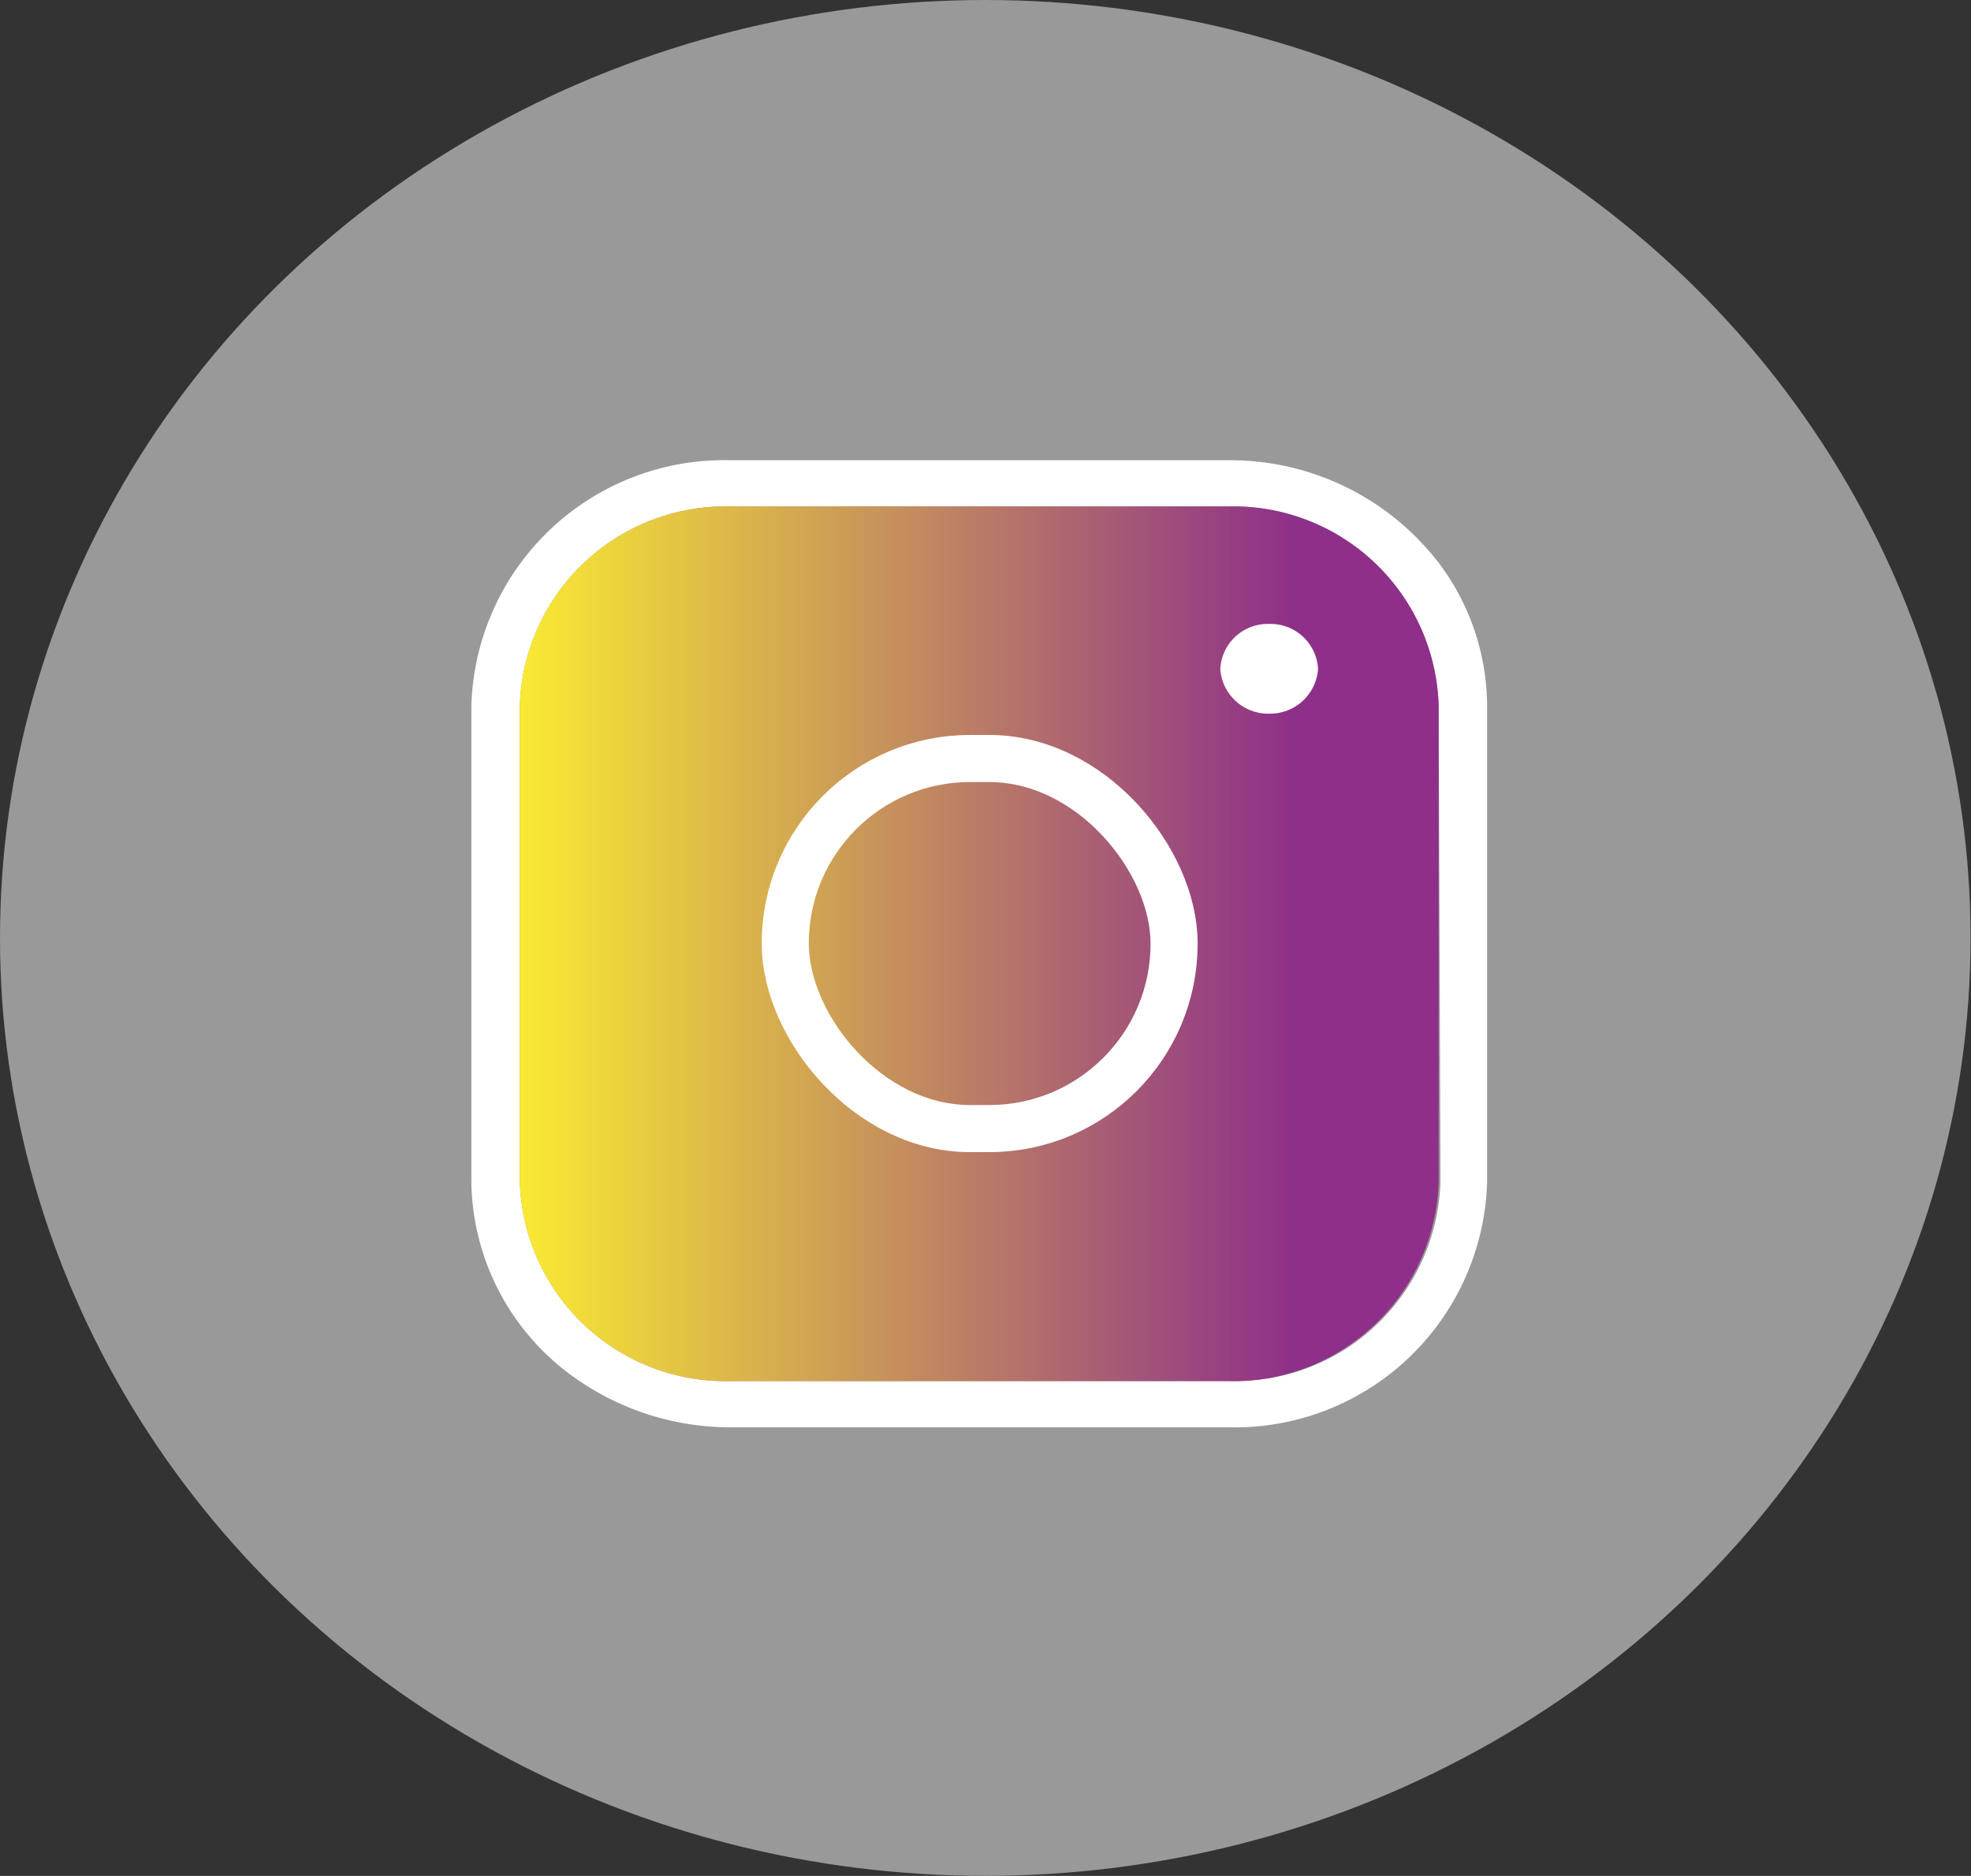
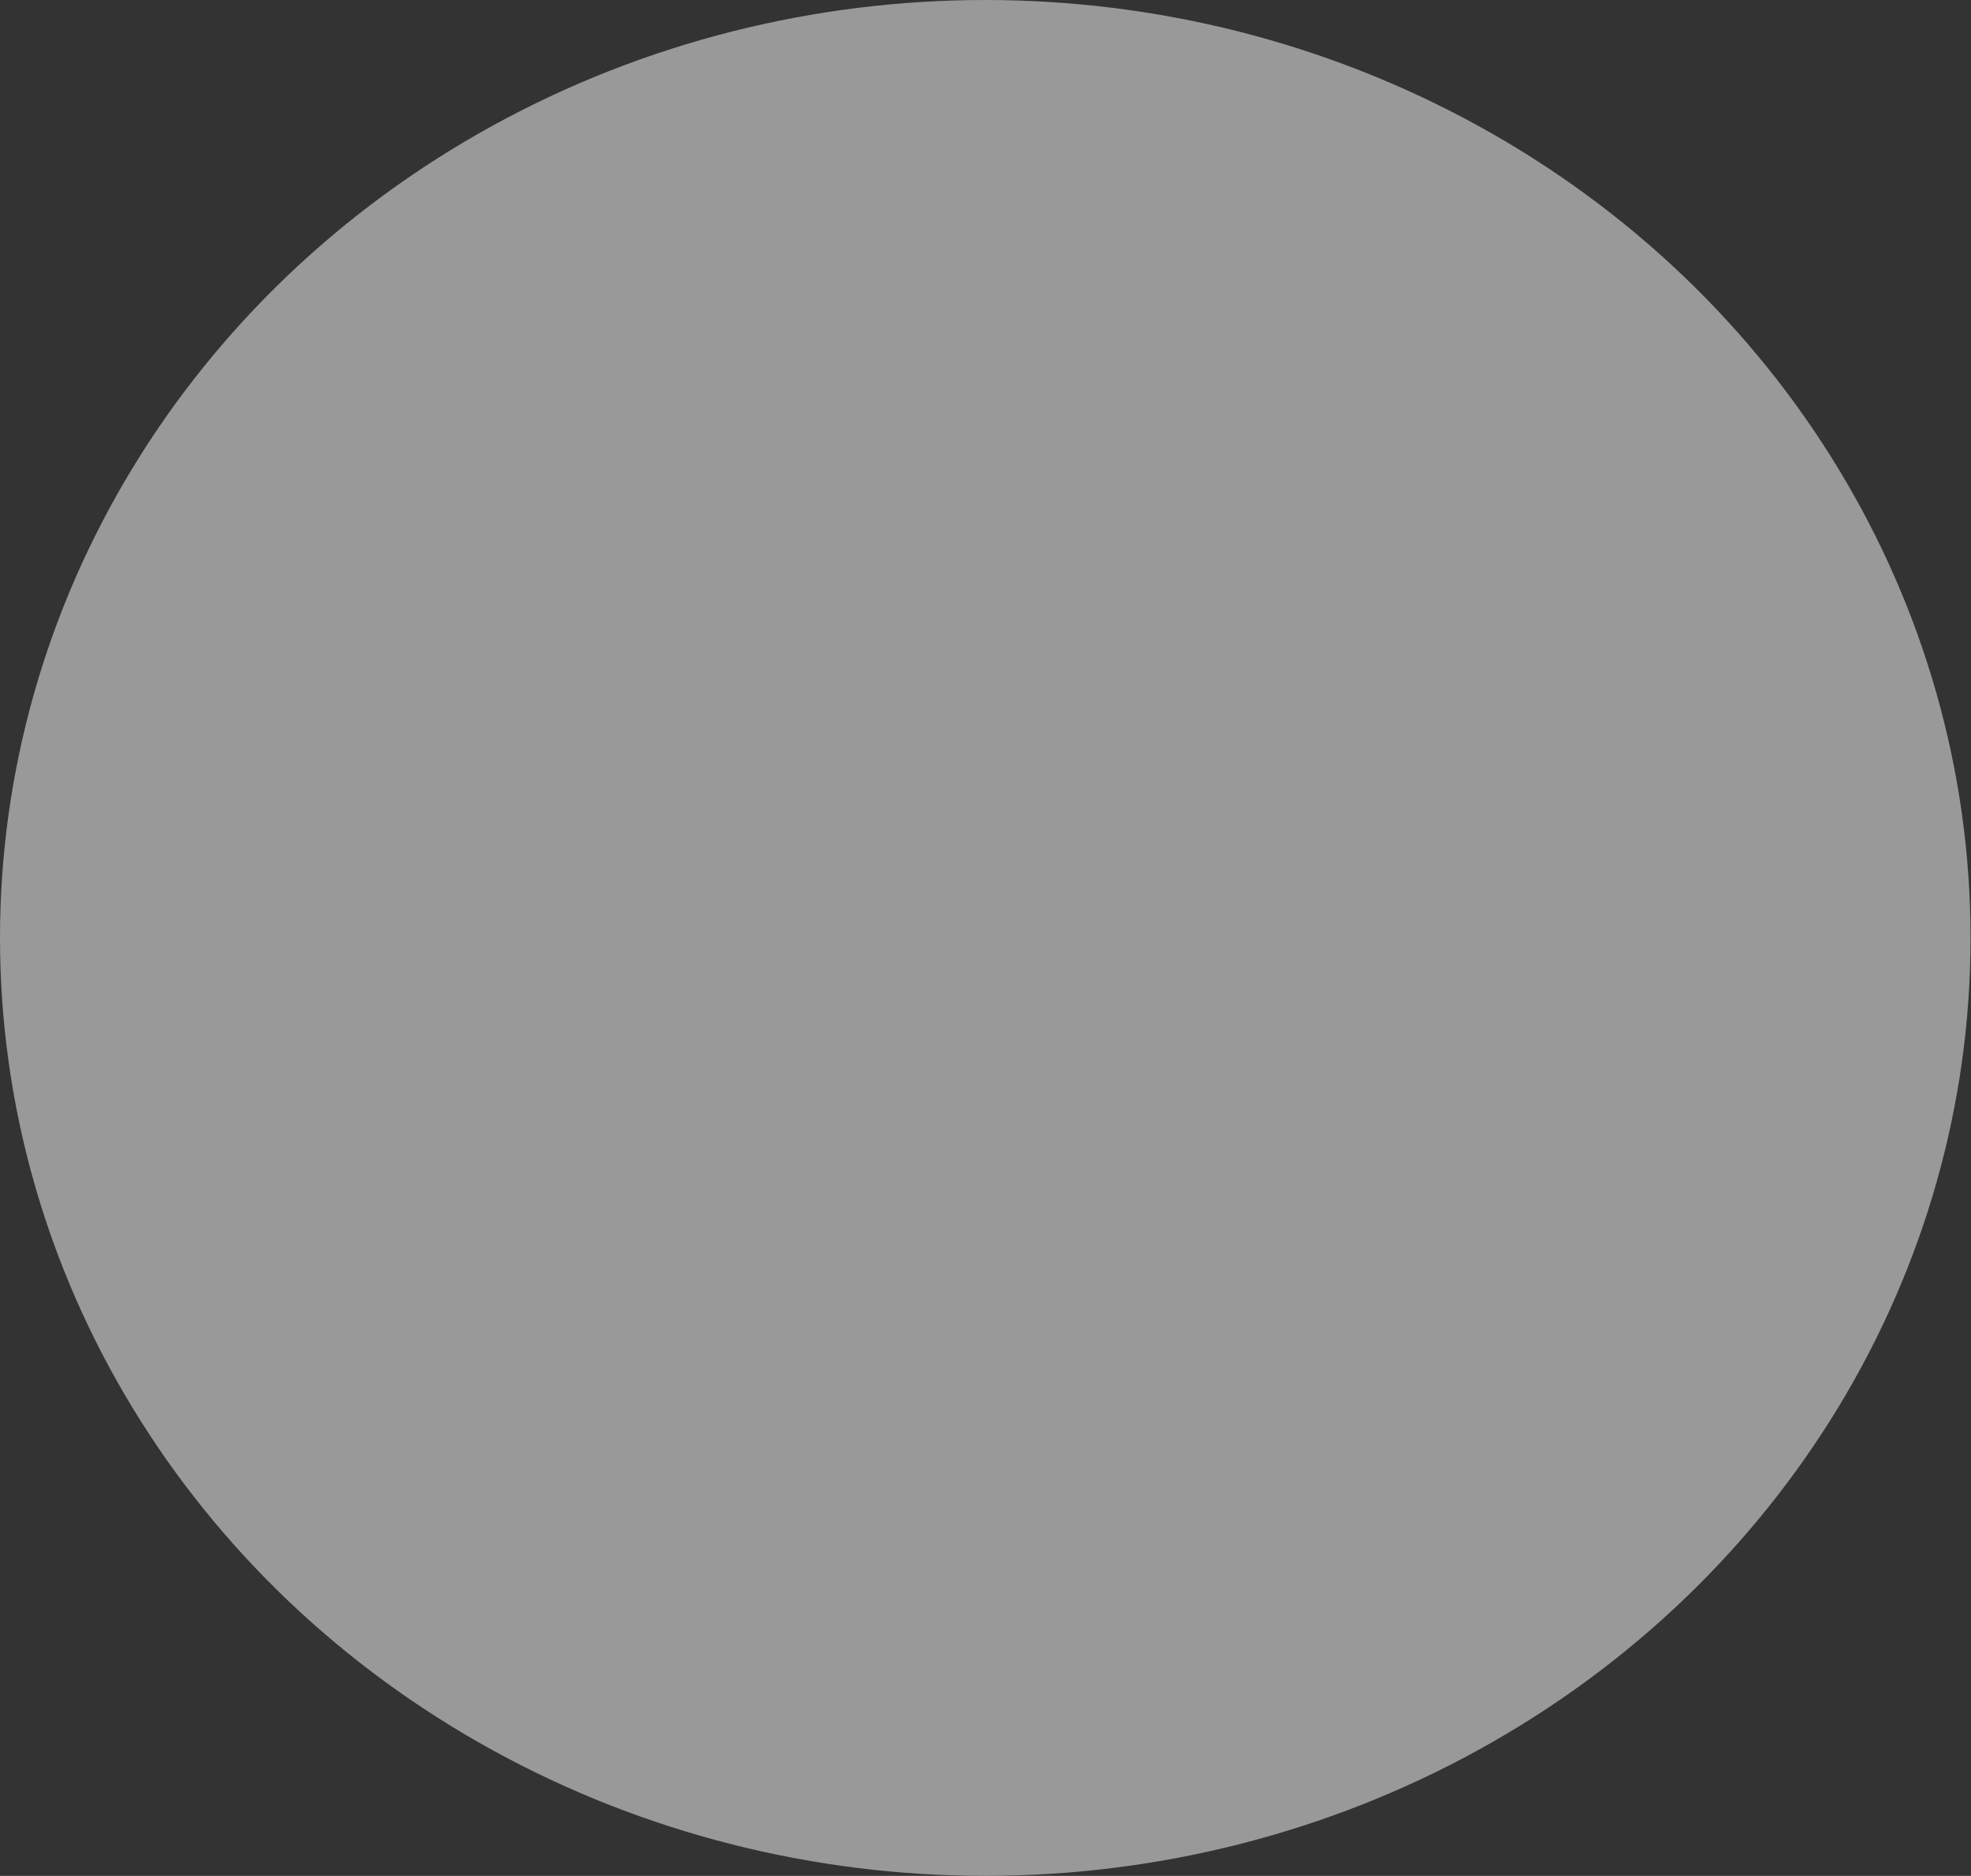
<svg xmlns="http://www.w3.org/2000/svg" id="Слой_1" data-name="Слой 1" viewBox="0 0 43.95 41.82">
  <rect x="0" y="0" width="43.95" height="41.82" fill="#333333" stroke="none" />
  <defs>
    <style>.cls-1{fill:#9a9999;}.cls-2{fill:#fff;}.cls-3{fill:url(#Безымянный_градиент_5);}.cls-4{fill:none;stroke:#fff;stroke-miterlimit:10;stroke-width:1.05px;}</style>
    <linearGradient id="Безымянный_градиент_5" x1="33.83" y1="56.13" x2="54.32" y2="56.13" gradientUnits="userSpaceOnUse">
      <stop offset="0" stop-color="#f9ea32" />
      <stop offset="0.84" stop-color="#8e3089" />
    </linearGradient>
  </defs>
  <ellipse class="cls-1" cx="21.97" cy="20.91" rx="21.97" ry="20.91" />
-   <path class="cls-2" d="M54.36,47.69a5.87,5.87,0,0,0-4.72-2.34H38.52a5.64,5.64,0,0,0-5.77,5.49V61.42a5.44,5.44,0,0,0,2.46,4.49,6,6,0,0,0,3.31,1H49.64a5.63,5.63,0,0,0,5.76-5.48V50.84A5.33,5.33,0,0,0,54.36,47.69Zm0,13.73a4.58,4.58,0,0,1-4.68,4.46H38.52a4.59,4.59,0,0,1-4.69-4.46V50.84a4.59,4.59,0,0,1,4.69-4.46H49.64a4.58,4.58,0,0,1,4.68,4.46Z" transform="translate(-22.24 -35.09)" />
-   <path class="cls-3" d="M54.32,50.84V61.42a4.58,4.58,0,0,1-4.68,4.46H38.52a4.59,4.59,0,0,1-4.69-4.46V50.84a4.59,4.59,0,0,1,4.69-4.46H49.64A4.58,4.58,0,0,1,54.32,50.84Z" transform="translate(-22.24 -35.09)" />
-   <rect class="cls-4" x="17.51" y="16.91" width="8.67" height="8.25" rx="4.12" />
-   <path class="cls-2" d="M50.54,51h0a1.07,1.07,0,0,1-1.09-1h0a1.06,1.06,0,0,1,1.09-1h0a1.06,1.06,0,0,1,1.09,1h0A1.07,1.07,0,0,1,50.54,51Z" transform="translate(-22.24 -35.09)" />
</svg>